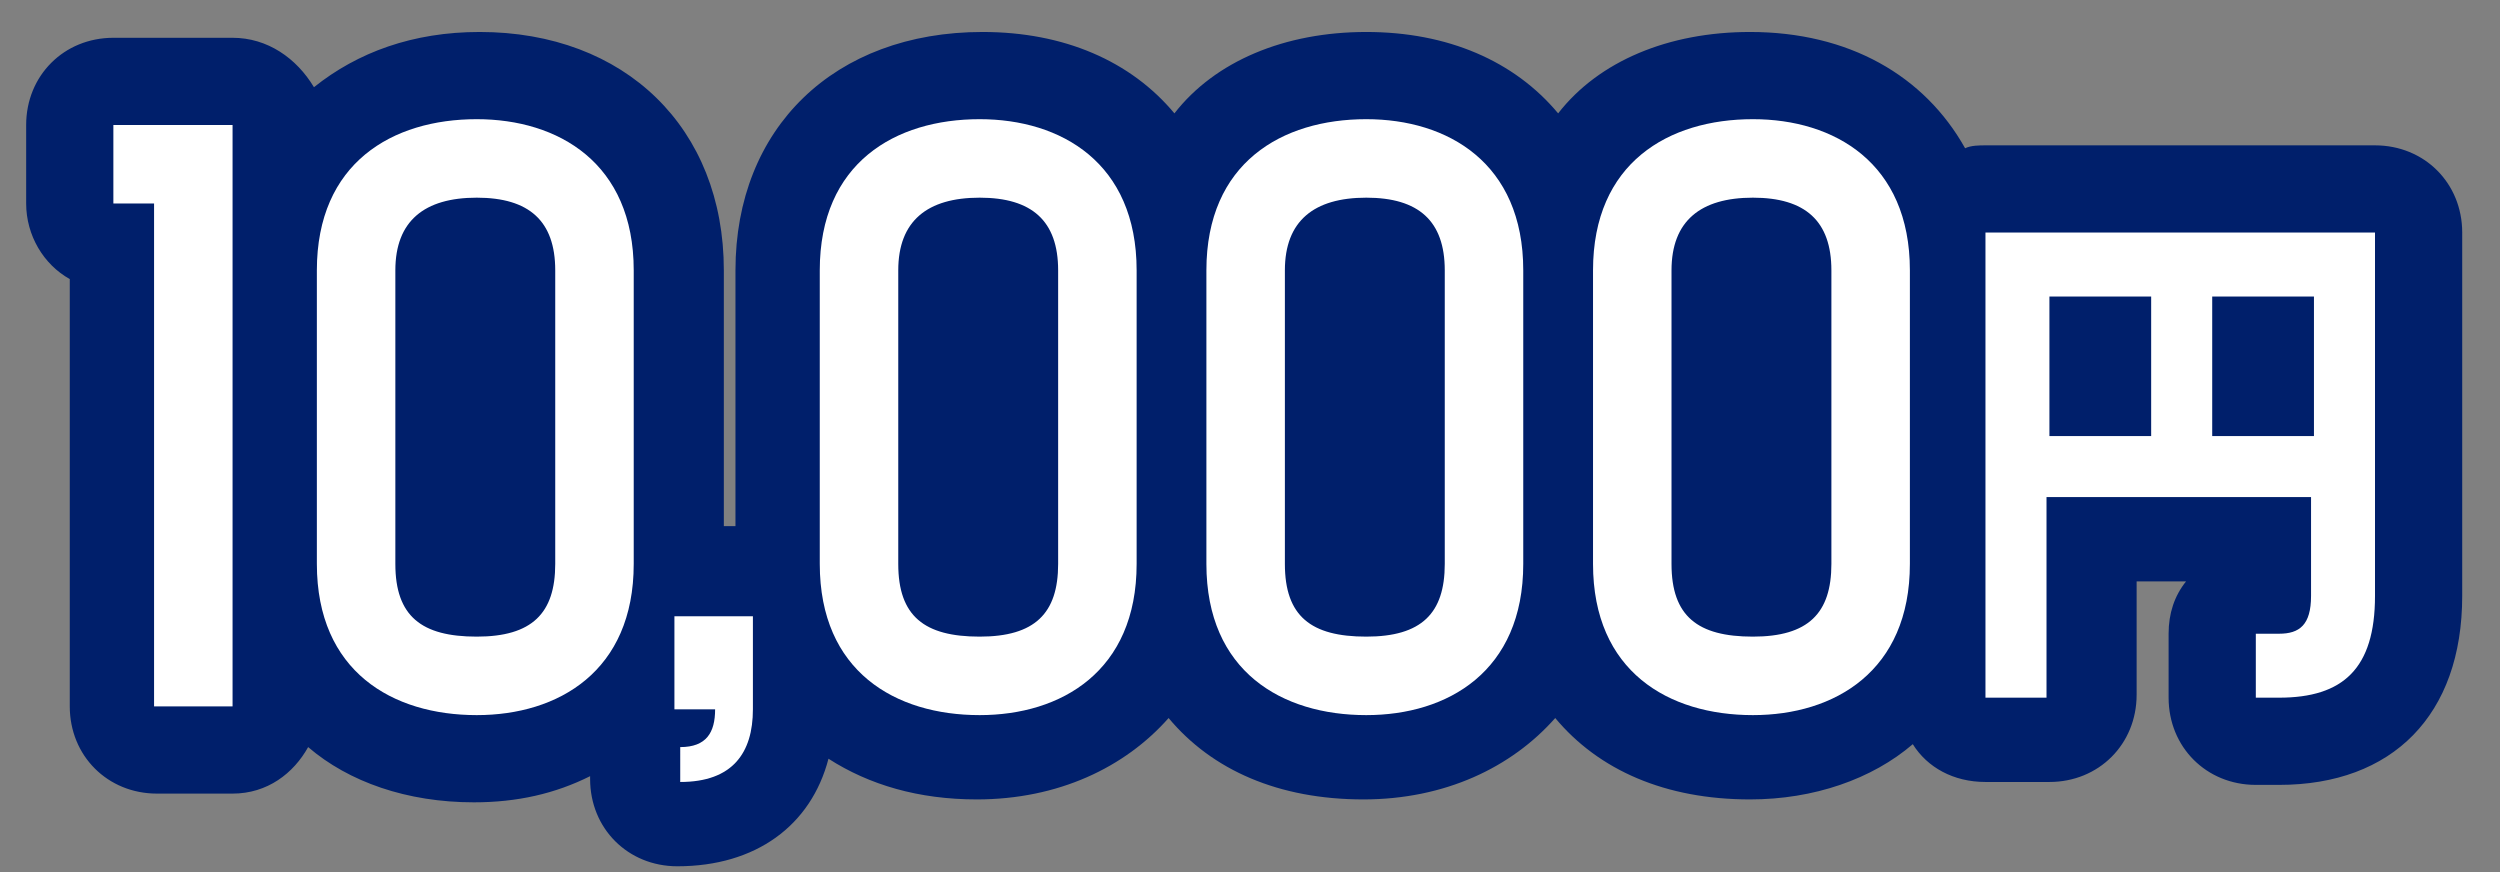
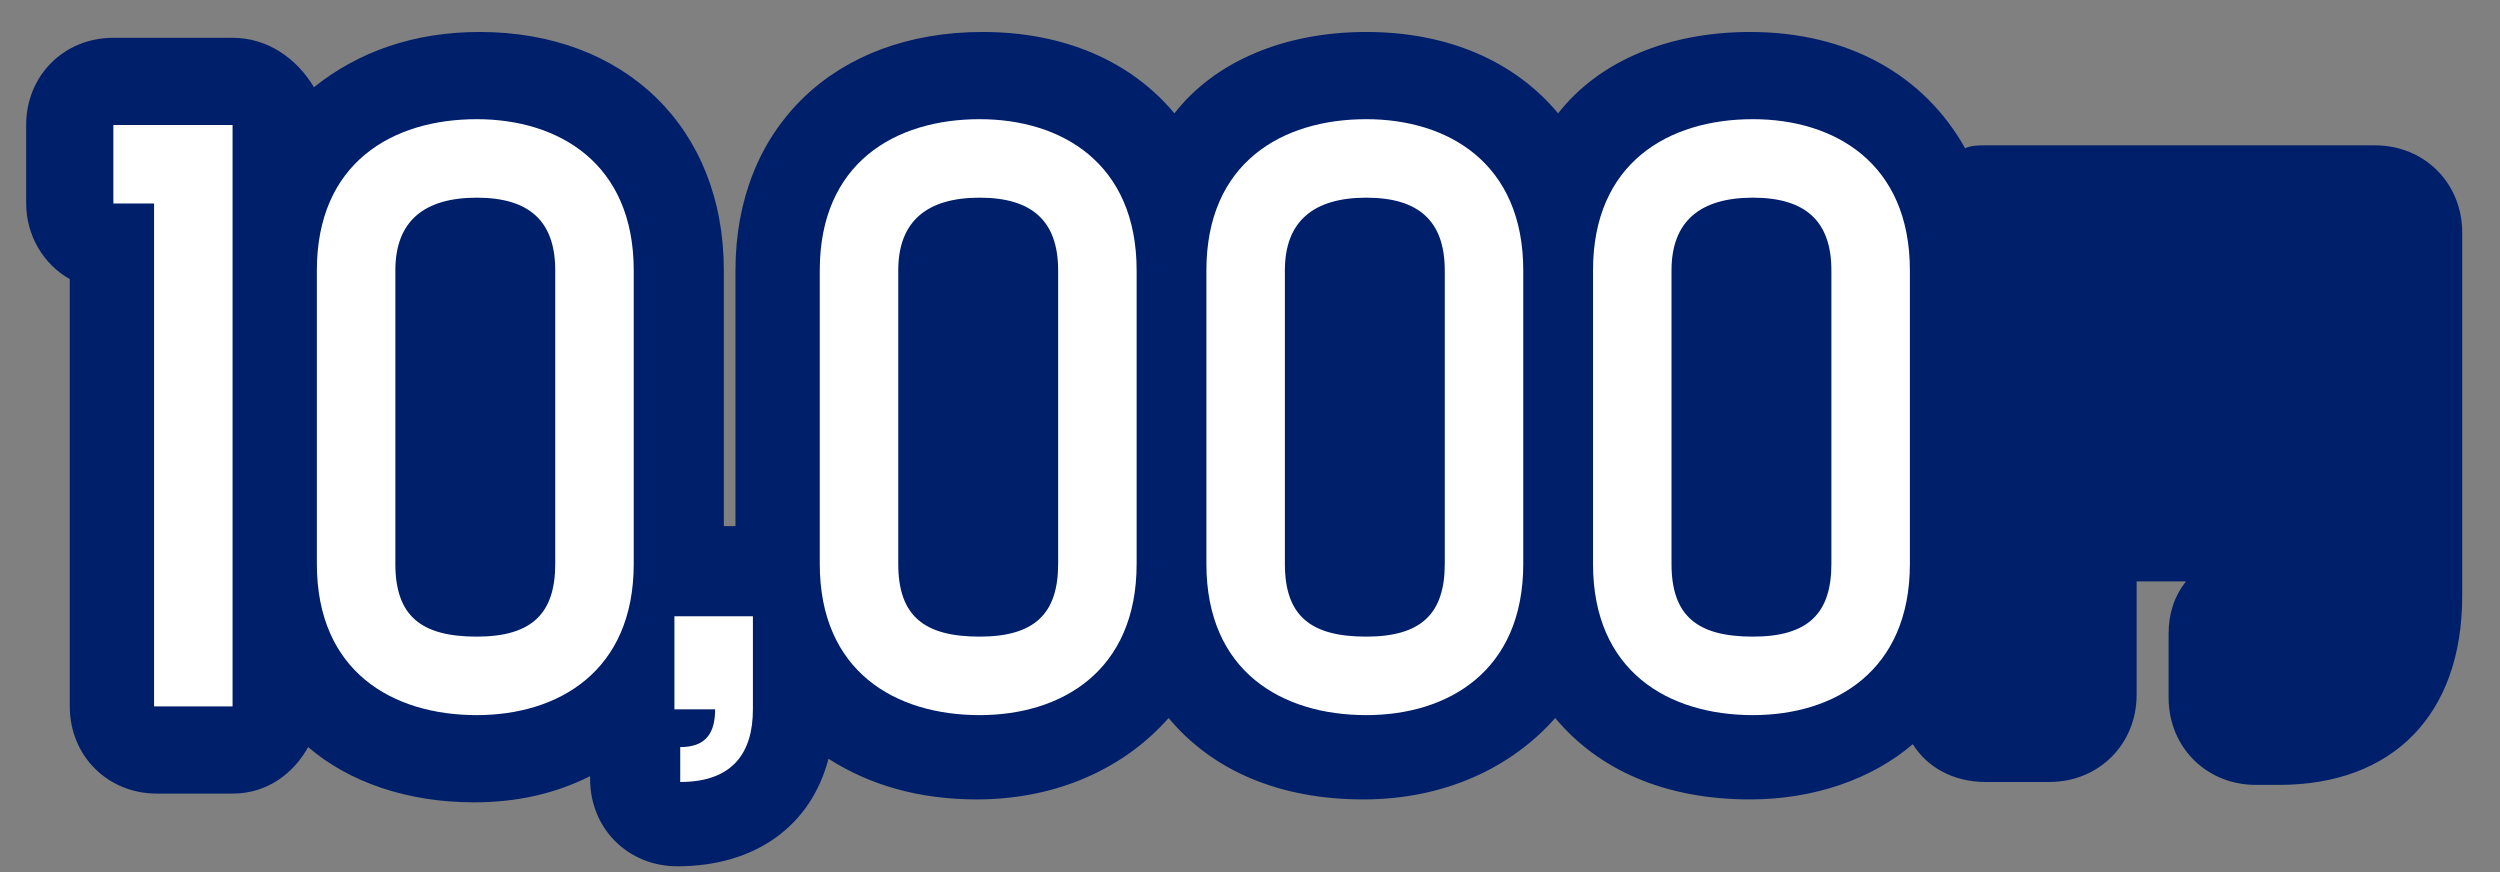
<svg xmlns="http://www.w3.org/2000/svg" version="1.1" id="レイヤー_1" x="0px" y="0px" viewBox="0 0 86 30" style="enable-background:new 0 0 86 30;" xml:space="preserve">
  <rect x="0" y="0" width="86" height="30" fill="#808080" stroke="none" />
  <style type="text/css">
	.st0{fill:#001F6B;}
	.st1{fill:#FFFFFF;}
</style>
  <g>
    <path class="st0" d="M81.7,5H68.3c-0.2,0-0.5,0-0.7,0.1c-1.4-2.5-4-4-7.4-4c-2.8,0-5.2,1-6.6,2.8c-1.5-1.8-3.8-2.8-6.6-2.8   c-2.8,0-5.2,1-6.6,2.8c-1.5-1.8-3.8-2.8-6.6-2.8c-5.1,0-8.5,3.3-8.5,8.2v8.8h-0.4V9.3c0-4.9-3.4-8.2-8.4-8.2   c-2.3,0-4.2,0.7-5.7,1.9C10.2,2,9.2,1.3,8,1.3H3.9c-1.7,0-3,1.3-3,3V7c0,1.1,0.6,2.1,1.5,2.6v14.7c0,1.7,1.3,3,3,3H8   c1.2,0,2.1-0.7,2.6-1.6c1.4,1.2,3.4,1.9,5.7,1.9c1.5,0,2.8-0.3,4-0.9v0.1c0,1.7,1.3,3,3,3c2.7,0,4.6-1.4,5.2-3.7   c1.4,0.9,3.1,1.4,5.1,1.4c2.8,0,5.1-1.1,6.6-2.8c1.5,1.8,3.8,2.8,6.7,2.8c2.8,0,5.1-1.1,6.6-2.8c1.5,1.8,3.8,2.8,6.7,2.8   c2.2,0,4.2-0.7,5.6-1.9c0.5,0.8,1.4,1.3,2.5,1.3h2.2c1.7,0,3-1.3,3-3v-3.9h1.7c-0.4,0.5-0.6,1.1-0.6,1.8V24c0,1.7,1.3,3,3,3h0.8   c3.9,0,6.3-2.4,6.3-6.5V8C84.7,6.3,83.4,5,81.7,5z" />
    <g>
      <path class="st1" d="M5.3,24.3V7H3.9V4.3H8v20H5.3z" />
      <path class="st1" d="M21.8,9.3v10.1c0,3.7-2.6,5.2-5.4,5.2c-2.9,0-5.5-1.5-5.5-5.2V9.3c0-3.7,2.6-5.2,5.5-5.2    C19.2,4.1,21.8,5.6,21.8,9.3z M19.1,9.3c0-1.7-0.9-2.5-2.7-2.5s-2.8,0.8-2.8,2.5v10.1c0,1.8,0.9,2.5,2.8,2.5s2.7-0.8,2.7-2.5V9.3z    " />
      <path class="st1" d="M23.4,25.7c0.9,0,1.2-0.5,1.2-1.3h-1.4v-3.2h2.7v3.2c0,1.5-0.7,2.5-2.5,2.5V25.7z" />
      <path class="st1" d="M39.1,9.3v10.1c0,3.7-2.6,5.2-5.4,5.2c-2.9,0-5.5-1.5-5.5-5.2V9.3c0-3.7,2.6-5.2,5.5-5.2    C36.5,4.1,39.1,5.6,39.1,9.3z M36.4,9.3c0-1.7-0.9-2.5-2.7-2.5s-2.8,0.8-2.8,2.5v10.1c0,1.8,0.9,2.5,2.8,2.5s2.7-0.8,2.7-2.5V9.3z    " />
      <path class="st1" d="M52.4,9.3v10.1c0,3.7-2.6,5.2-5.4,5.2c-2.9,0-5.5-1.5-5.5-5.2V9.3c0-3.7,2.6-5.2,5.5-5.2    C49.8,4.1,52.4,5.6,52.4,9.3z M49.7,9.3c0-1.7-0.9-2.5-2.7-2.5s-2.8,0.8-2.8,2.5v10.1c0,1.8,0.9,2.5,2.8,2.5s2.7-0.8,2.7-2.5V9.3z    " />
      <path class="st1" d="M65.7,9.3v10.1c0,3.7-2.6,5.2-5.4,5.2c-2.9,0-5.5-1.5-5.5-5.2V9.3c0-3.7,2.6-5.2,5.5-5.2    C63.1,4.1,65.7,5.6,65.7,9.3z M63,9.3c0-1.7-0.9-2.5-2.7-2.5s-2.8,0.8-2.8,2.5v10.1c0,1.8,0.9,2.5,2.8,2.5s2.7-0.8,2.7-2.5V9.3z" />
-       <path class="st1" d="M68.3,24V8h13.4v12.5c0,2.5-1.1,3.5-3.3,3.5h-0.8v-2.2h0.8c0.7,0,1.1-0.3,1.1-1.3v-3.4h-9.1V24H68.3z     M70.5,10.2v4.8H74v-4.8H70.5z M76.1,10.2v4.8h3.5v-4.8H76.1z" />
    </g>
  </g>
</svg>